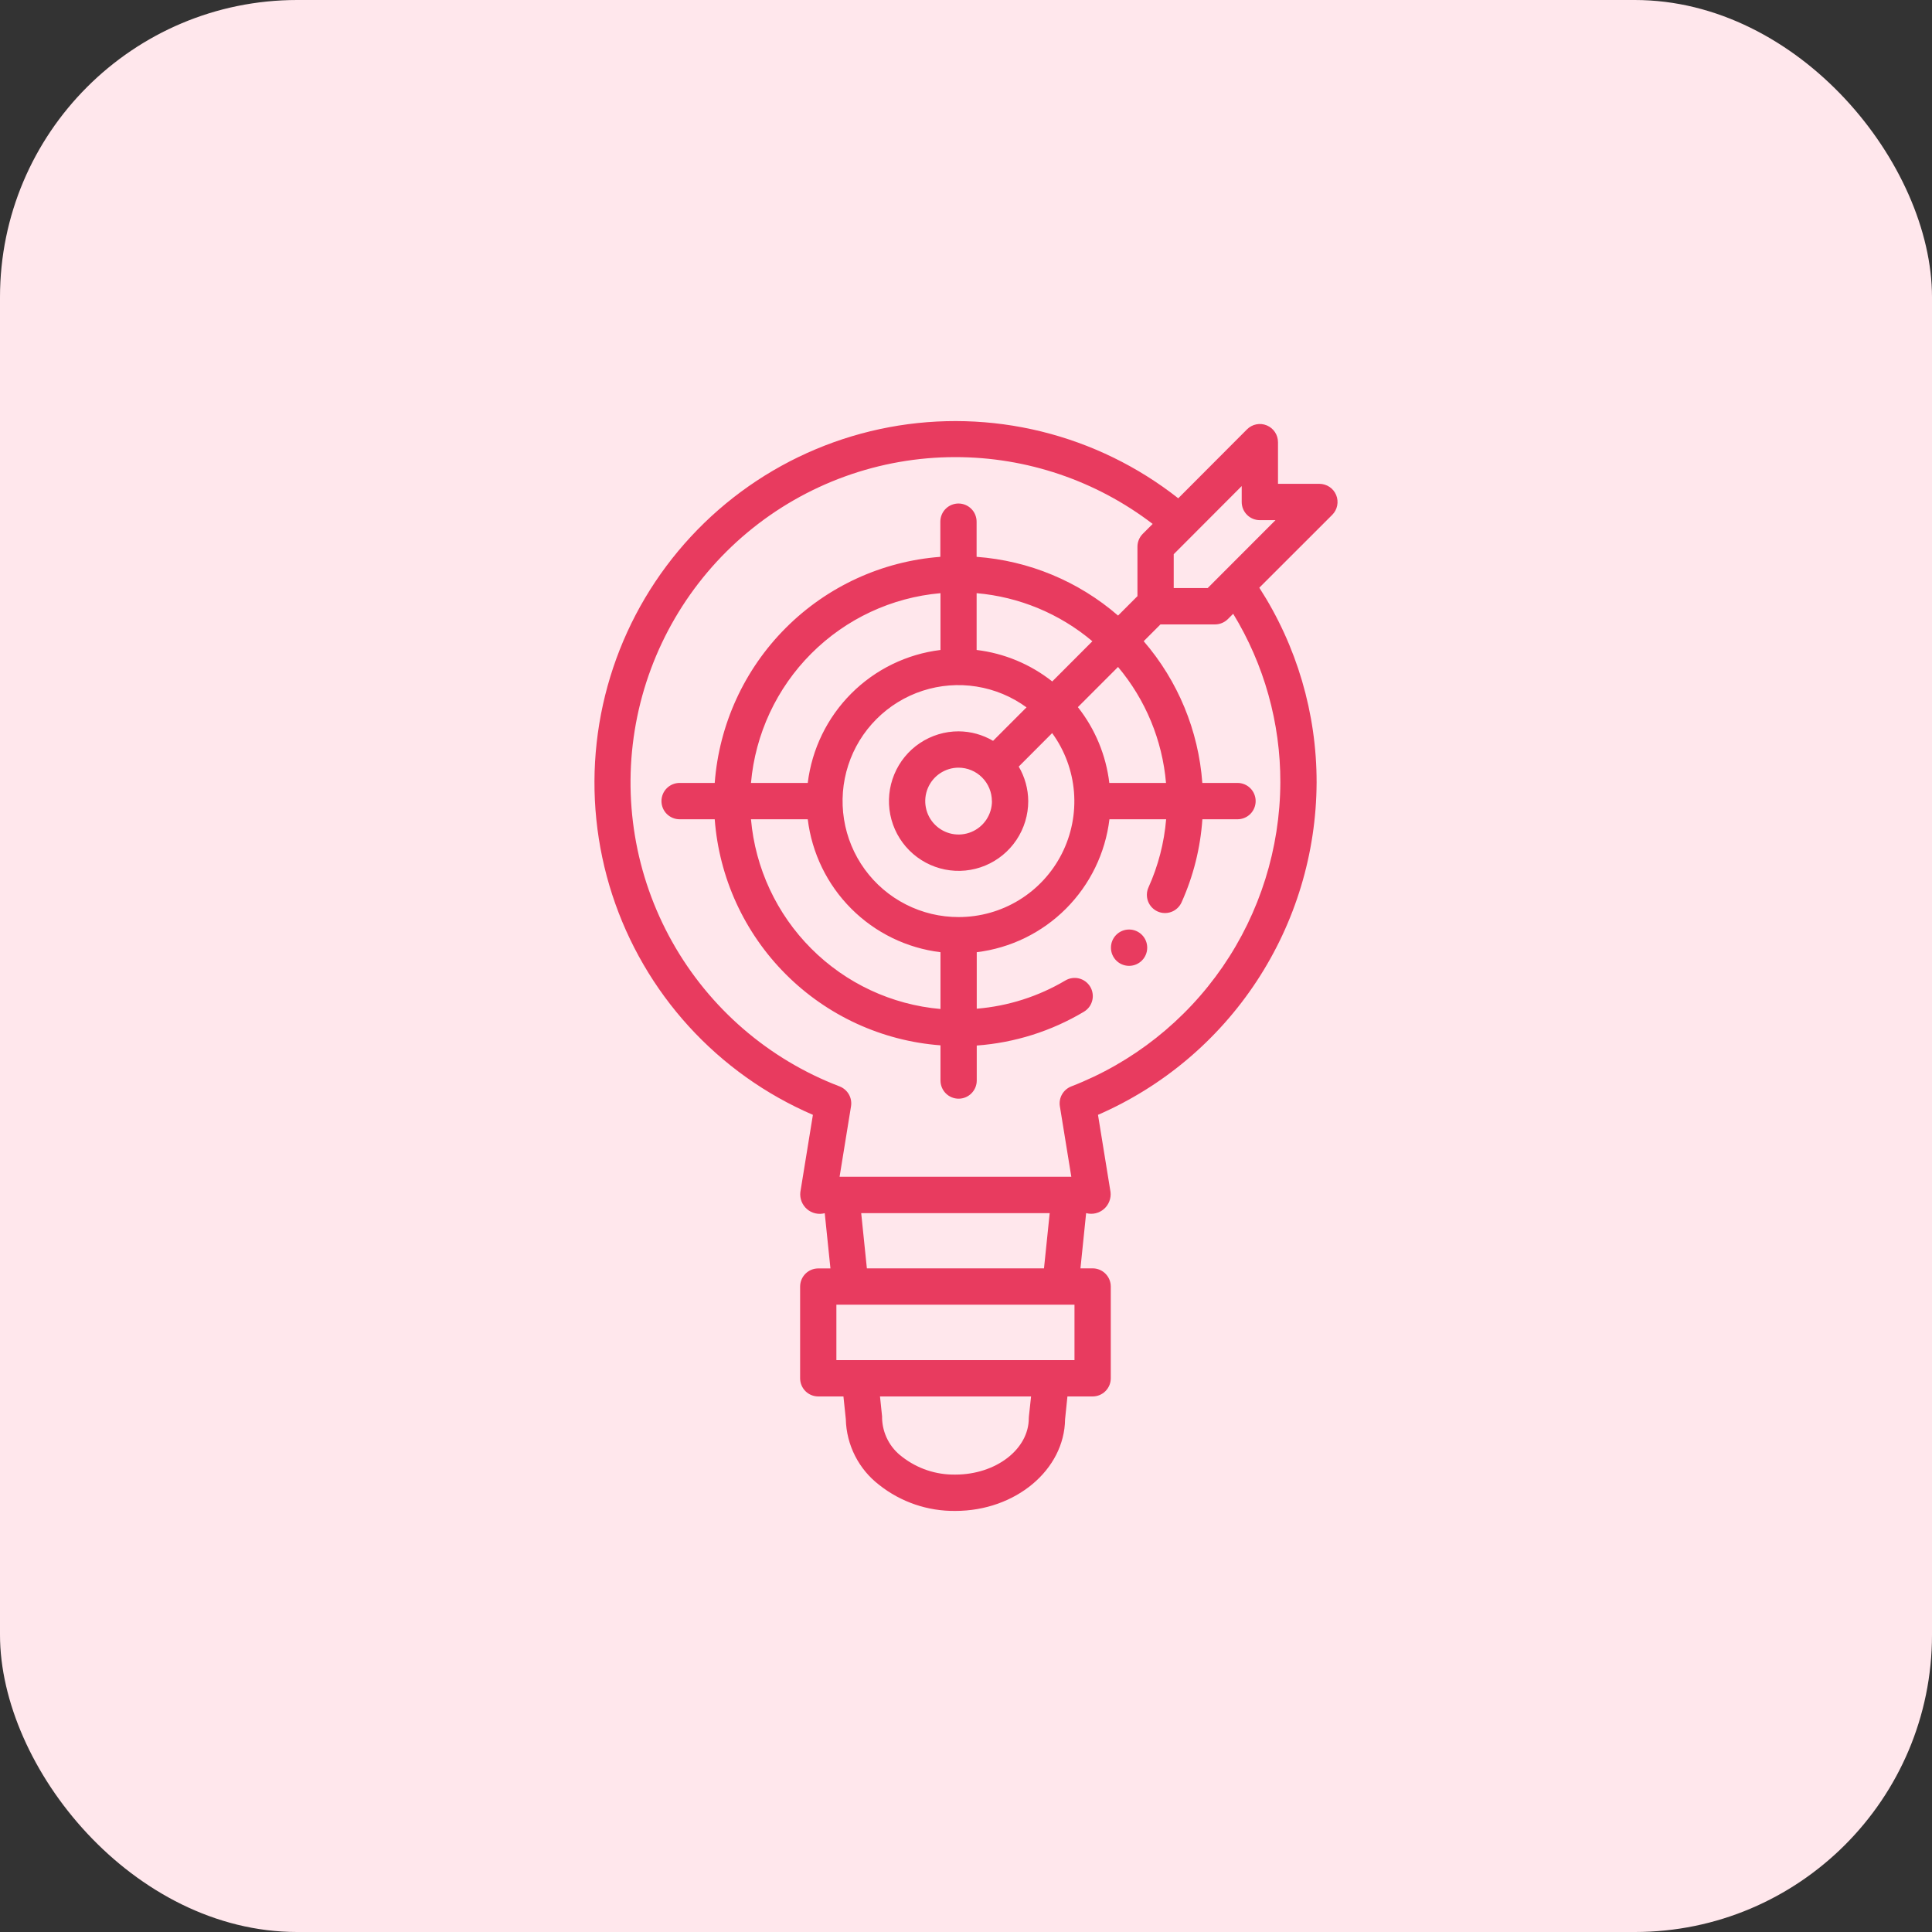
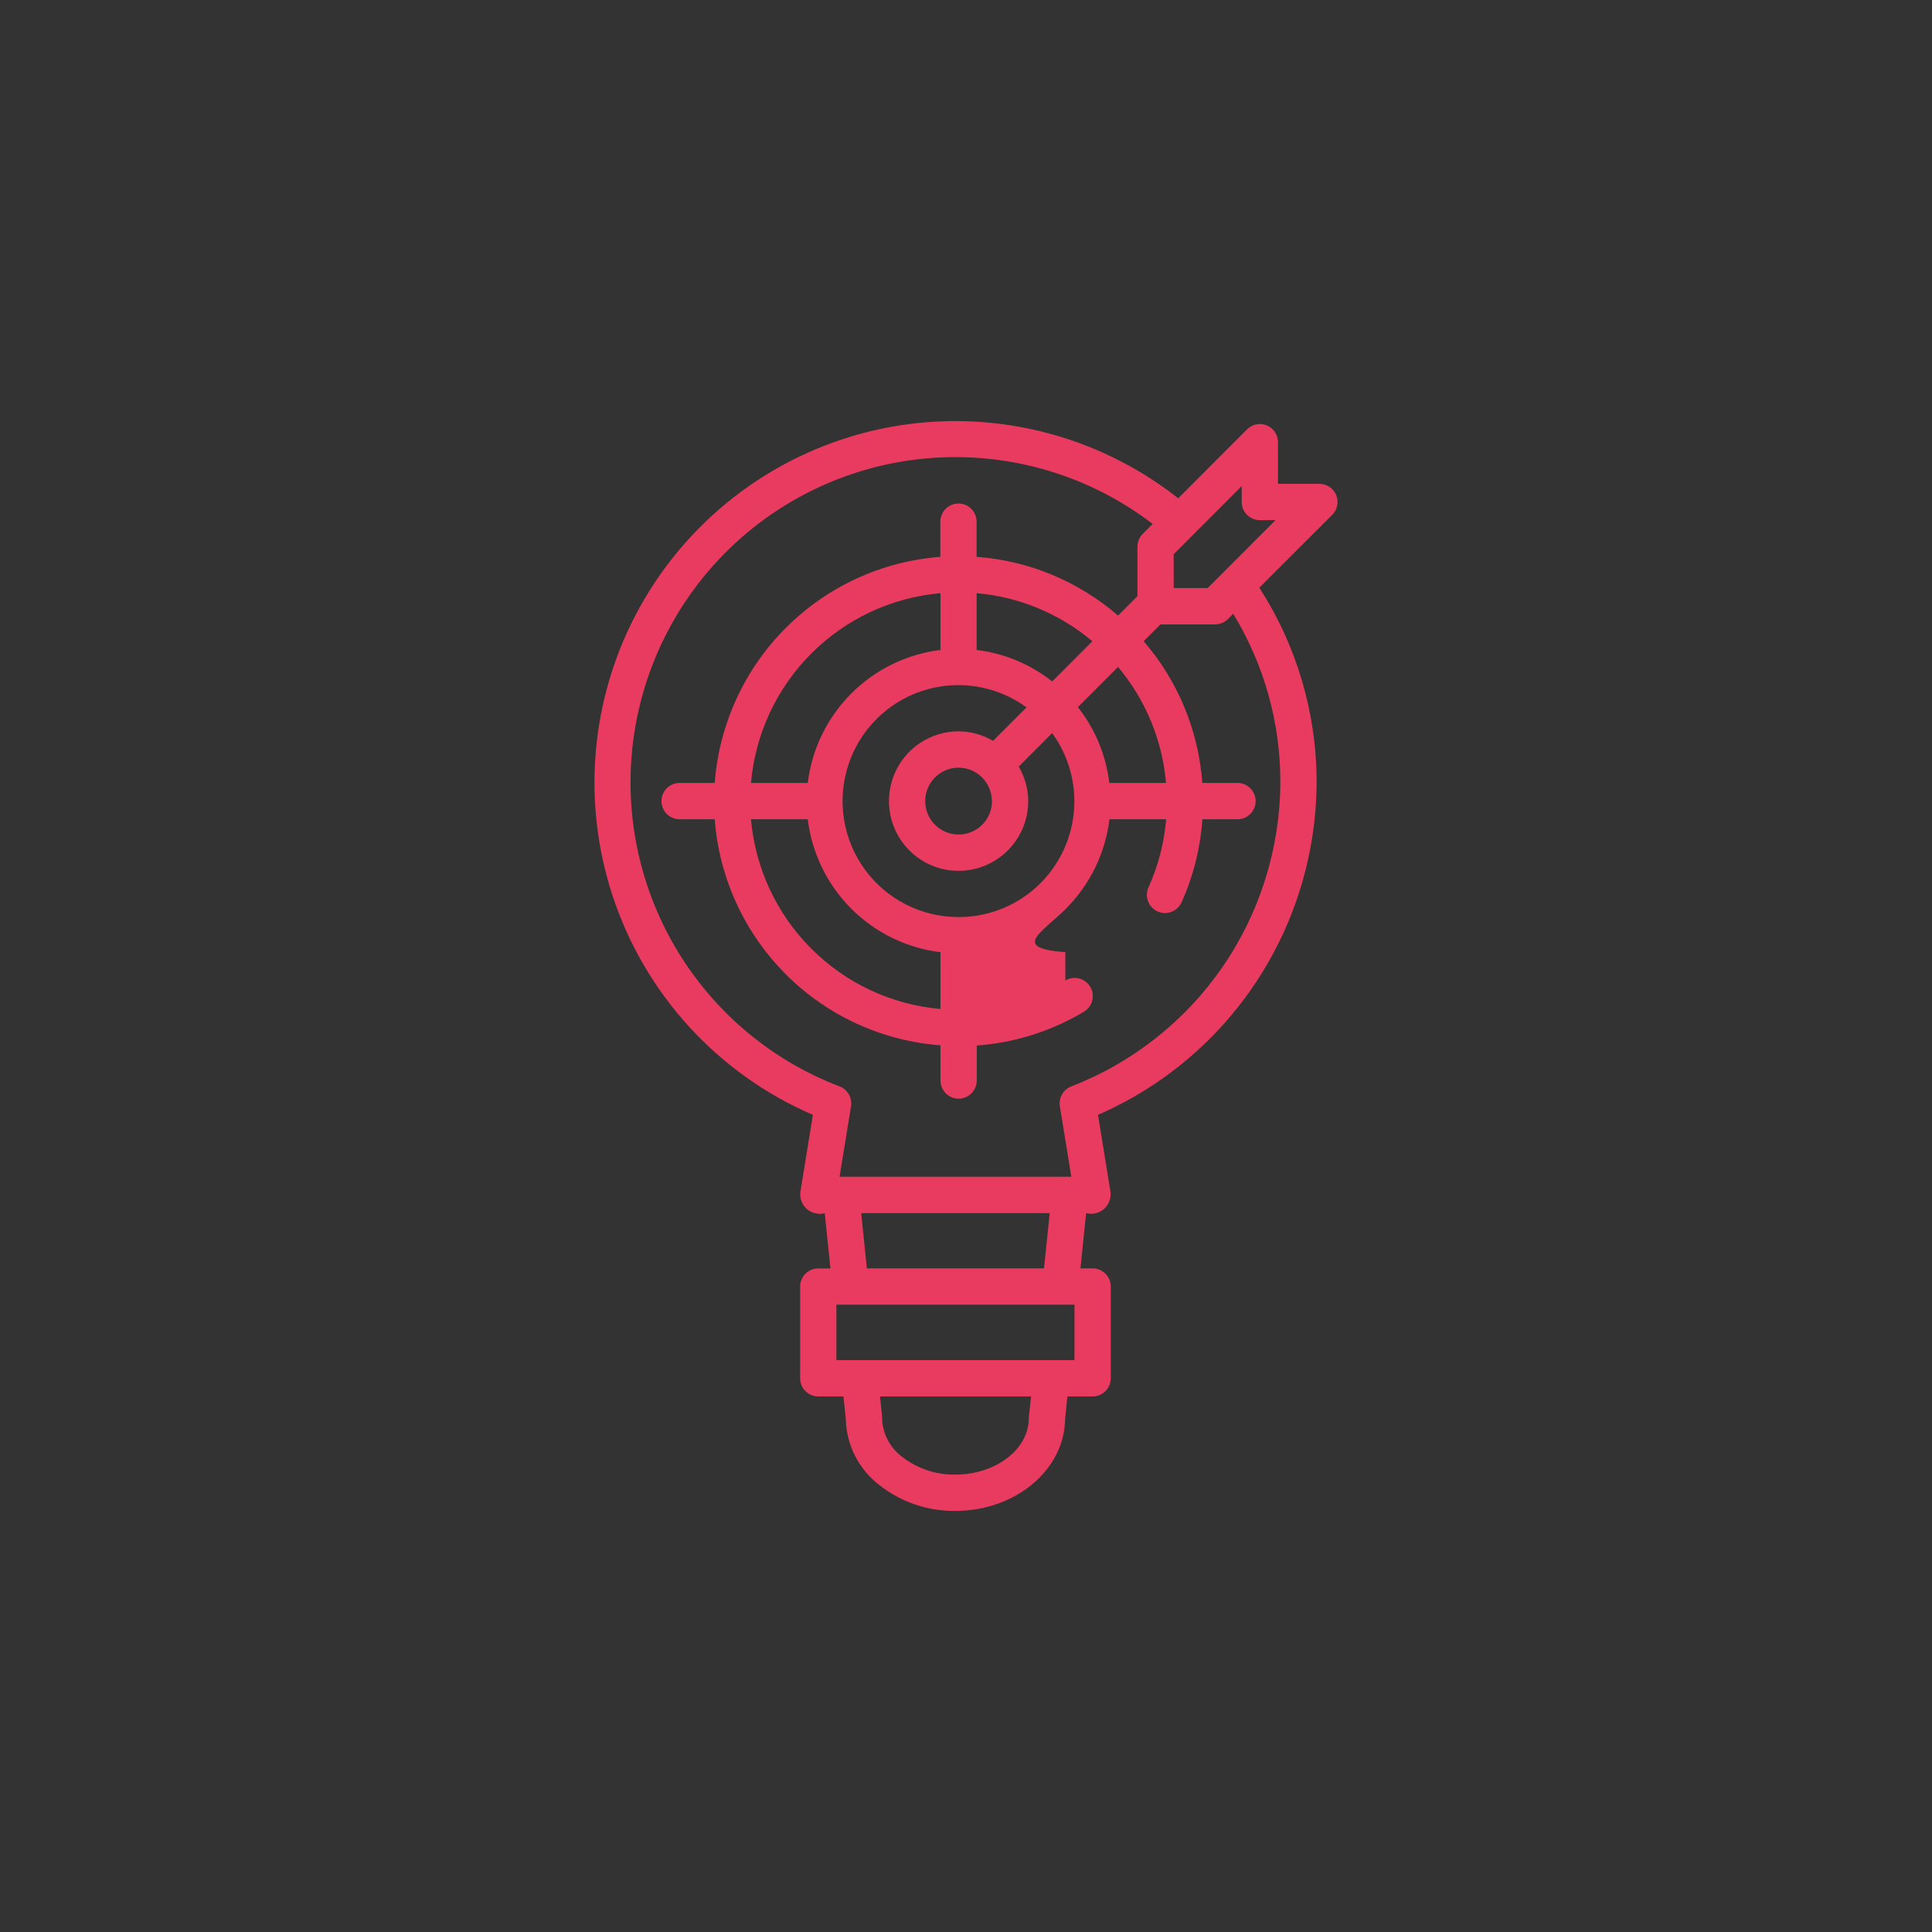
<svg xmlns="http://www.w3.org/2000/svg" width="78" height="78" viewBox="0 0 78 78" fill="none">
  <rect x="0" y="0" width="78" height="78" fill="#333333" stroke="none" />
-   <rect width="78" height="78" rx="12" fill="#FFE7EC" />
-   <path d="M32.819 45.009L32.312 48.129C32.298 48.256 32.314 48.385 32.361 48.505C32.408 48.624 32.483 48.731 32.58 48.815C32.677 48.899 32.793 48.958 32.918 48.986C33.043 49.015 33.173 49.013 33.297 48.98L33.527 51.21H33.035C32.84 51.21 32.654 51.287 32.517 51.425C32.38 51.562 32.303 51.749 32.303 51.944V55.645C32.303 55.839 32.38 56.026 32.517 56.164C32.654 56.301 32.84 56.378 33.035 56.378H34.052L34.148 57.299C34.16 57.815 34.289 58.322 34.523 58.781C34.757 59.241 35.092 59.642 35.501 59.955C36.375 60.645 37.458 61.013 38.57 61C40.996 61 42.974 59.343 43 57.3L43.095 56.378H44.113C44.307 56.378 44.493 56.301 44.63 56.164C44.768 56.026 44.845 55.839 44.845 55.645V51.941C44.845 51.746 44.768 51.559 44.63 51.422C44.493 51.284 44.307 51.207 44.113 51.207H43.621L43.85 48.977C43.974 49.01 44.105 49.013 44.23 48.984C44.355 48.955 44.471 48.896 44.568 48.812C44.665 48.728 44.74 48.622 44.786 48.502C44.833 48.382 44.85 48.253 44.835 48.126L44.329 45.009C46.941 43.872 49.167 41.998 50.734 39.616C52.301 37.234 53.143 34.446 53.155 31.593C53.159 28.802 52.355 26.07 50.842 23.727L53.785 20.786C53.888 20.684 53.958 20.553 53.986 20.41C54.014 20.267 54 20.12 53.944 19.985C53.888 19.851 53.794 19.736 53.673 19.656C53.552 19.576 53.41 19.533 53.265 19.533H51.596V17.854C51.596 17.708 51.553 17.566 51.473 17.445C51.392 17.324 51.277 17.229 51.143 17.174C51.009 17.118 50.861 17.104 50.719 17.133C50.577 17.161 50.446 17.232 50.344 17.335L47.569 20.117C45.939 18.834 44.054 17.915 42.041 17.42C40.028 16.925 37.932 16.867 35.895 17.248C33.857 17.63 31.924 18.442 30.225 19.631C28.526 20.821 27.1 22.36 26.041 24.145C24.983 25.931 24.318 27.922 24.089 29.986C23.86 32.05 24.074 34.14 24.715 36.114C25.357 38.089 26.411 39.904 27.809 41.438C29.206 42.971 30.914 44.189 32.819 45.009ZM41.54 57.185C41.537 57.21 41.535 57.234 41.535 57.259C41.535 58.512 40.205 59.533 38.57 59.533C37.793 59.546 37.035 59.293 36.422 58.815C36.178 58.634 35.978 58.4 35.838 58.13C35.698 57.861 35.62 57.562 35.612 57.259C35.612 57.233 35.612 57.208 35.612 57.185L35.528 56.378H41.627L41.54 57.185ZM43.38 54.911H33.767V52.674H43.38V54.911ZM42.149 51.207H34.998L34.769 48.977H42.379L42.149 51.207ZM50.864 21H51.495L49.392 23.106L48.757 23.742H47.386V22.375L50.131 19.624V20.267C50.131 20.462 50.208 20.648 50.346 20.786C50.483 20.923 50.669 21 50.864 21ZM44.786 31.609C44.653 30.491 44.214 29.433 43.517 28.549L45.138 26.927C46.25 28.25 46.927 29.885 47.075 31.609H44.786ZM42.482 27.512C41.6 26.815 40.544 26.375 39.429 26.241V23.948C41.149 24.097 42.782 24.775 44.102 25.889L42.482 27.512ZM37.97 26.241C36.606 26.408 35.338 27.027 34.367 28C33.396 28.973 32.778 30.243 32.611 31.609H30.319C30.493 29.635 31.355 27.785 32.754 26.385C34.153 24.984 35.999 24.121 37.97 23.948V26.241ZM32.611 33.076C32.778 34.442 33.395 35.712 34.367 36.685C35.338 37.658 36.606 38.277 37.97 38.443V40.736C35.999 40.563 34.153 39.7 32.754 38.299C31.355 36.899 30.493 35.05 30.319 33.076H32.611ZM38.702 37.024C37.963 37.026 37.235 36.852 36.577 36.517C35.918 36.183 35.348 35.697 34.913 35.099C34.478 34.501 34.191 33.809 34.075 33.078C33.959 32.348 34.017 31.6 34.245 30.897C34.472 30.193 34.863 29.554 35.386 29.031C35.908 28.508 36.546 28.116 37.248 27.888C37.951 27.66 38.697 27.601 39.426 27.718C40.155 27.834 40.846 28.122 41.443 28.558L40.093 29.91C39.671 29.661 39.191 29.529 38.702 29.526C38.146 29.525 37.602 29.691 37.139 30C36.677 30.309 36.317 30.749 36.104 31.264C35.891 31.779 35.835 32.345 35.943 32.891C36.052 33.438 36.319 33.94 36.713 34.334C37.106 34.728 37.607 34.996 38.152 35.105C38.698 35.214 39.263 35.158 39.777 34.945C40.291 34.731 40.73 34.37 41.039 33.907C41.348 33.444 41.513 32.899 41.513 32.342C41.509 31.852 41.377 31.371 41.129 30.949L42.478 29.597C42.986 30.295 43.291 31.119 43.36 31.98C43.428 32.84 43.257 33.703 42.866 34.472C42.475 35.241 41.879 35.887 41.144 36.337C40.409 36.788 39.563 37.025 38.702 37.024ZM40.048 32.342C40.048 32.609 39.969 32.87 39.821 33.092C39.673 33.314 39.463 33.487 39.216 33.589C38.97 33.691 38.699 33.718 38.438 33.666C38.177 33.614 37.937 33.485 37.748 33.296C37.56 33.108 37.431 32.867 37.38 32.605C37.328 32.343 37.355 32.072 37.457 31.825C37.559 31.579 37.731 31.368 37.953 31.22C38.175 31.072 38.435 30.992 38.702 30.993C39.058 30.994 39.4 31.137 39.651 31.39C39.903 31.643 40.044 31.985 40.045 32.342H40.048ZM38.57 18.455C41.449 18.454 44.248 19.402 46.536 21.152L46.136 21.553C45.999 21.69 45.922 21.877 45.922 22.071V24.068L45.139 24.852C43.54 23.467 41.537 22.635 39.428 22.481V21.061C39.428 20.867 39.351 20.68 39.214 20.543C39.076 20.405 38.89 20.328 38.696 20.328C38.502 20.328 38.316 20.405 38.178 20.543C38.041 20.68 37.964 20.867 37.964 21.061V22.481C35.607 22.66 33.392 23.679 31.721 25.354C30.05 27.028 29.033 29.247 28.855 31.609H27.437C27.243 31.609 27.057 31.686 26.919 31.824C26.782 31.961 26.705 32.148 26.705 32.342C26.705 32.537 26.782 32.723 26.919 32.861C27.057 32.998 27.243 33.076 27.437 33.076H28.855C29.033 35.438 30.051 37.658 31.723 39.332C33.396 41.007 35.612 42.025 37.97 42.203V43.623C37.97 43.818 38.047 44.004 38.184 44.142C38.321 44.279 38.508 44.357 38.702 44.357C38.896 44.357 39.082 44.279 39.219 44.142C39.357 44.004 39.434 43.818 39.434 43.623V42.211C40.963 42.099 42.446 41.632 43.763 40.845C43.845 40.795 43.917 40.73 43.975 40.653C44.032 40.575 44.074 40.487 44.097 40.394C44.121 40.301 44.126 40.203 44.111 40.108C44.098 40.013 44.065 39.921 44.016 39.839C43.966 39.756 43.901 39.684 43.824 39.626C43.747 39.569 43.659 39.527 43.566 39.503C43.473 39.48 43.376 39.475 43.281 39.489C43.185 39.503 43.094 39.536 43.011 39.585C41.92 40.231 40.697 40.621 39.434 40.724V38.443C40.797 38.277 42.066 37.658 43.037 36.685C44.008 35.712 44.626 34.442 44.791 33.076H47.08C47.001 34.026 46.76 34.956 46.368 35.825C46.328 35.913 46.306 36.008 46.303 36.104C46.3 36.2 46.315 36.296 46.349 36.386C46.383 36.477 46.434 36.559 46.5 36.63C46.566 36.7 46.645 36.757 46.732 36.797C46.82 36.836 46.914 36.859 47.01 36.862C47.106 36.865 47.202 36.849 47.292 36.815C47.383 36.782 47.465 36.73 47.535 36.664C47.605 36.599 47.662 36.519 47.702 36.432C48.179 35.372 48.464 34.236 48.543 33.076H49.962C50.156 33.076 50.343 32.998 50.48 32.861C50.617 32.723 50.694 32.537 50.694 32.342C50.694 32.148 50.617 31.961 50.48 31.824C50.343 31.686 50.156 31.609 49.962 31.609H48.541C48.387 29.496 47.557 27.489 46.174 25.887L46.851 25.209H49.055C49.249 25.209 49.435 25.131 49.573 24.994L49.787 24.78C51.038 26.83 51.697 29.188 51.691 31.59C51.679 34.249 50.867 36.842 49.362 39.031C47.856 41.22 45.726 42.904 43.251 43.861C43.094 43.922 42.962 44.035 42.878 44.181C42.794 44.327 42.763 44.498 42.79 44.664L43.252 47.51H33.896L34.358 44.664C34.385 44.498 34.354 44.327 34.27 44.181C34.186 44.035 34.054 43.922 33.897 43.861C31.033 42.768 28.641 40.703 27.139 38.026C25.636 35.349 25.118 32.229 25.673 29.209C26.229 26.189 27.823 23.459 30.179 21.494C32.536 19.53 35.505 18.454 38.57 18.455Z" fill="#E83B5F" />
-   <path d="M45.584 38.994C45.988 38.994 46.316 38.666 46.316 38.26C46.316 37.855 45.988 37.527 45.584 37.527C45.179 37.527 44.852 37.855 44.852 38.26C44.852 38.666 45.179 38.994 45.584 38.994Z" fill="#E83B5F" />
+   <path d="M32.819 45.009L32.312 48.129C32.298 48.256 32.314 48.385 32.361 48.505C32.408 48.624 32.483 48.731 32.58 48.815C32.677 48.899 32.793 48.958 32.918 48.986C33.043 49.015 33.173 49.013 33.297 48.98L33.527 51.21H33.035C32.84 51.21 32.654 51.287 32.517 51.425C32.38 51.562 32.303 51.749 32.303 51.944V55.645C32.303 55.839 32.38 56.026 32.517 56.164C32.654 56.301 32.84 56.378 33.035 56.378H34.052L34.148 57.299C34.16 57.815 34.289 58.322 34.523 58.781C34.757 59.241 35.092 59.642 35.501 59.955C36.375 60.645 37.458 61.013 38.57 61C40.996 61 42.974 59.343 43 57.3L43.095 56.378H44.113C44.307 56.378 44.493 56.301 44.63 56.164C44.768 56.026 44.845 55.839 44.845 55.645V51.941C44.845 51.746 44.768 51.559 44.63 51.422C44.493 51.284 44.307 51.207 44.113 51.207H43.621L43.85 48.977C43.974 49.01 44.105 49.013 44.23 48.984C44.355 48.955 44.471 48.896 44.568 48.812C44.665 48.728 44.74 48.622 44.786 48.502C44.833 48.382 44.85 48.253 44.835 48.126L44.329 45.009C46.941 43.872 49.167 41.998 50.734 39.616C52.301 37.234 53.143 34.446 53.155 31.593C53.159 28.802 52.355 26.07 50.842 23.727L53.785 20.786C53.888 20.684 53.958 20.553 53.986 20.41C54.014 20.267 54 20.12 53.944 19.985C53.888 19.851 53.794 19.736 53.673 19.656C53.552 19.576 53.41 19.533 53.265 19.533H51.596V17.854C51.596 17.708 51.553 17.566 51.473 17.445C51.392 17.324 51.277 17.229 51.143 17.174C51.009 17.118 50.861 17.104 50.719 17.133C50.577 17.161 50.446 17.232 50.344 17.335L47.569 20.117C45.939 18.834 44.054 17.915 42.041 17.42C40.028 16.925 37.932 16.867 35.895 17.248C33.857 17.63 31.924 18.442 30.225 19.631C28.526 20.821 27.1 22.36 26.041 24.145C24.983 25.931 24.318 27.922 24.089 29.986C23.86 32.05 24.074 34.14 24.715 36.114C25.357 38.089 26.411 39.904 27.809 41.438C29.206 42.971 30.914 44.189 32.819 45.009ZM41.54 57.185C41.537 57.21 41.535 57.234 41.535 57.259C41.535 58.512 40.205 59.533 38.57 59.533C37.793 59.546 37.035 59.293 36.422 58.815C36.178 58.634 35.978 58.4 35.838 58.13C35.698 57.861 35.62 57.562 35.612 57.259C35.612 57.233 35.612 57.208 35.612 57.185L35.528 56.378H41.627L41.54 57.185ZM43.38 54.911H33.767V52.674H43.38V54.911ZM42.149 51.207H34.998L34.769 48.977H42.379L42.149 51.207ZM50.864 21H51.495L49.392 23.106L48.757 23.742H47.386V22.375L50.131 19.624V20.267C50.131 20.462 50.208 20.648 50.346 20.786C50.483 20.923 50.669 21 50.864 21ZM44.786 31.609C44.653 30.491 44.214 29.433 43.517 28.549L45.138 26.927C46.25 28.25 46.927 29.885 47.075 31.609H44.786ZM42.482 27.512C41.6 26.815 40.544 26.375 39.429 26.241V23.948C41.149 24.097 42.782 24.775 44.102 25.889L42.482 27.512ZM37.97 26.241C36.606 26.408 35.338 27.027 34.367 28C33.396 28.973 32.778 30.243 32.611 31.609H30.319C30.493 29.635 31.355 27.785 32.754 26.385C34.153 24.984 35.999 24.121 37.97 23.948V26.241ZM32.611 33.076C32.778 34.442 33.395 35.712 34.367 36.685C35.338 37.658 36.606 38.277 37.97 38.443V40.736C35.999 40.563 34.153 39.7 32.754 38.299C31.355 36.899 30.493 35.05 30.319 33.076H32.611ZM38.702 37.024C37.963 37.026 37.235 36.852 36.577 36.517C35.918 36.183 35.348 35.697 34.913 35.099C34.478 34.501 34.191 33.809 34.075 33.078C33.959 32.348 34.017 31.6 34.245 30.897C34.472 30.193 34.863 29.554 35.386 29.031C35.908 28.508 36.546 28.116 37.248 27.888C37.951 27.66 38.697 27.601 39.426 27.718C40.155 27.834 40.846 28.122 41.443 28.558L40.093 29.91C39.671 29.661 39.191 29.529 38.702 29.526C38.146 29.525 37.602 29.691 37.139 30C36.677 30.309 36.317 30.749 36.104 31.264C35.891 31.779 35.835 32.345 35.943 32.891C36.052 33.438 36.319 33.94 36.713 34.334C37.106 34.728 37.607 34.996 38.152 35.105C38.698 35.214 39.263 35.158 39.777 34.945C40.291 34.731 40.73 34.37 41.039 33.907C41.348 33.444 41.513 32.899 41.513 32.342C41.509 31.852 41.377 31.371 41.129 30.949L42.478 29.597C42.986 30.295 43.291 31.119 43.36 31.98C43.428 32.84 43.257 33.703 42.866 34.472C42.475 35.241 41.879 35.887 41.144 36.337C40.409 36.788 39.563 37.025 38.702 37.024ZM40.048 32.342C40.048 32.609 39.969 32.87 39.821 33.092C39.673 33.314 39.463 33.487 39.216 33.589C38.97 33.691 38.699 33.718 38.438 33.666C38.177 33.614 37.937 33.485 37.748 33.296C37.56 33.108 37.431 32.867 37.38 32.605C37.328 32.343 37.355 32.072 37.457 31.825C37.559 31.579 37.731 31.368 37.953 31.22C38.175 31.072 38.435 30.992 38.702 30.993C39.058 30.994 39.4 31.137 39.651 31.39C39.903 31.643 40.044 31.985 40.045 32.342H40.048ZM38.57 18.455C41.449 18.454 44.248 19.402 46.536 21.152L46.136 21.553C45.999 21.69 45.922 21.877 45.922 22.071V24.068L45.139 24.852C43.54 23.467 41.537 22.635 39.428 22.481V21.061C39.428 20.867 39.351 20.68 39.214 20.543C39.076 20.405 38.89 20.328 38.696 20.328C38.502 20.328 38.316 20.405 38.178 20.543C38.041 20.68 37.964 20.867 37.964 21.061V22.481C35.607 22.66 33.392 23.679 31.721 25.354C30.05 27.028 29.033 29.247 28.855 31.609H27.437C27.243 31.609 27.057 31.686 26.919 31.824C26.782 31.961 26.705 32.148 26.705 32.342C26.705 32.537 26.782 32.723 26.919 32.861C27.057 32.998 27.243 33.076 27.437 33.076H28.855C29.033 35.438 30.051 37.658 31.723 39.332C33.396 41.007 35.612 42.025 37.97 42.203V43.623C37.97 43.818 38.047 44.004 38.184 44.142C38.321 44.279 38.508 44.357 38.702 44.357C38.896 44.357 39.082 44.279 39.219 44.142C39.357 44.004 39.434 43.818 39.434 43.623V42.211C40.963 42.099 42.446 41.632 43.763 40.845C43.845 40.795 43.917 40.73 43.975 40.653C44.032 40.575 44.074 40.487 44.097 40.394C44.121 40.301 44.126 40.203 44.111 40.108C44.098 40.013 44.065 39.921 44.016 39.839C43.966 39.756 43.901 39.684 43.824 39.626C43.747 39.569 43.659 39.527 43.566 39.503C43.473 39.48 43.376 39.475 43.281 39.489C43.185 39.503 43.094 39.536 43.011 39.585V38.443C40.797 38.277 42.066 37.658 43.037 36.685C44.008 35.712 44.626 34.442 44.791 33.076H47.08C47.001 34.026 46.76 34.956 46.368 35.825C46.328 35.913 46.306 36.008 46.303 36.104C46.3 36.2 46.315 36.296 46.349 36.386C46.383 36.477 46.434 36.559 46.5 36.63C46.566 36.7 46.645 36.757 46.732 36.797C46.82 36.836 46.914 36.859 47.01 36.862C47.106 36.865 47.202 36.849 47.292 36.815C47.383 36.782 47.465 36.73 47.535 36.664C47.605 36.599 47.662 36.519 47.702 36.432C48.179 35.372 48.464 34.236 48.543 33.076H49.962C50.156 33.076 50.343 32.998 50.48 32.861C50.617 32.723 50.694 32.537 50.694 32.342C50.694 32.148 50.617 31.961 50.48 31.824C50.343 31.686 50.156 31.609 49.962 31.609H48.541C48.387 29.496 47.557 27.489 46.174 25.887L46.851 25.209H49.055C49.249 25.209 49.435 25.131 49.573 24.994L49.787 24.78C51.038 26.83 51.697 29.188 51.691 31.59C51.679 34.249 50.867 36.842 49.362 39.031C47.856 41.22 45.726 42.904 43.251 43.861C43.094 43.922 42.962 44.035 42.878 44.181C42.794 44.327 42.763 44.498 42.79 44.664L43.252 47.51H33.896L34.358 44.664C34.385 44.498 34.354 44.327 34.27 44.181C34.186 44.035 34.054 43.922 33.897 43.861C31.033 42.768 28.641 40.703 27.139 38.026C25.636 35.349 25.118 32.229 25.673 29.209C26.229 26.189 27.823 23.459 30.179 21.494C32.536 19.53 35.505 18.454 38.57 18.455Z" fill="#E83B5F" />
</svg>